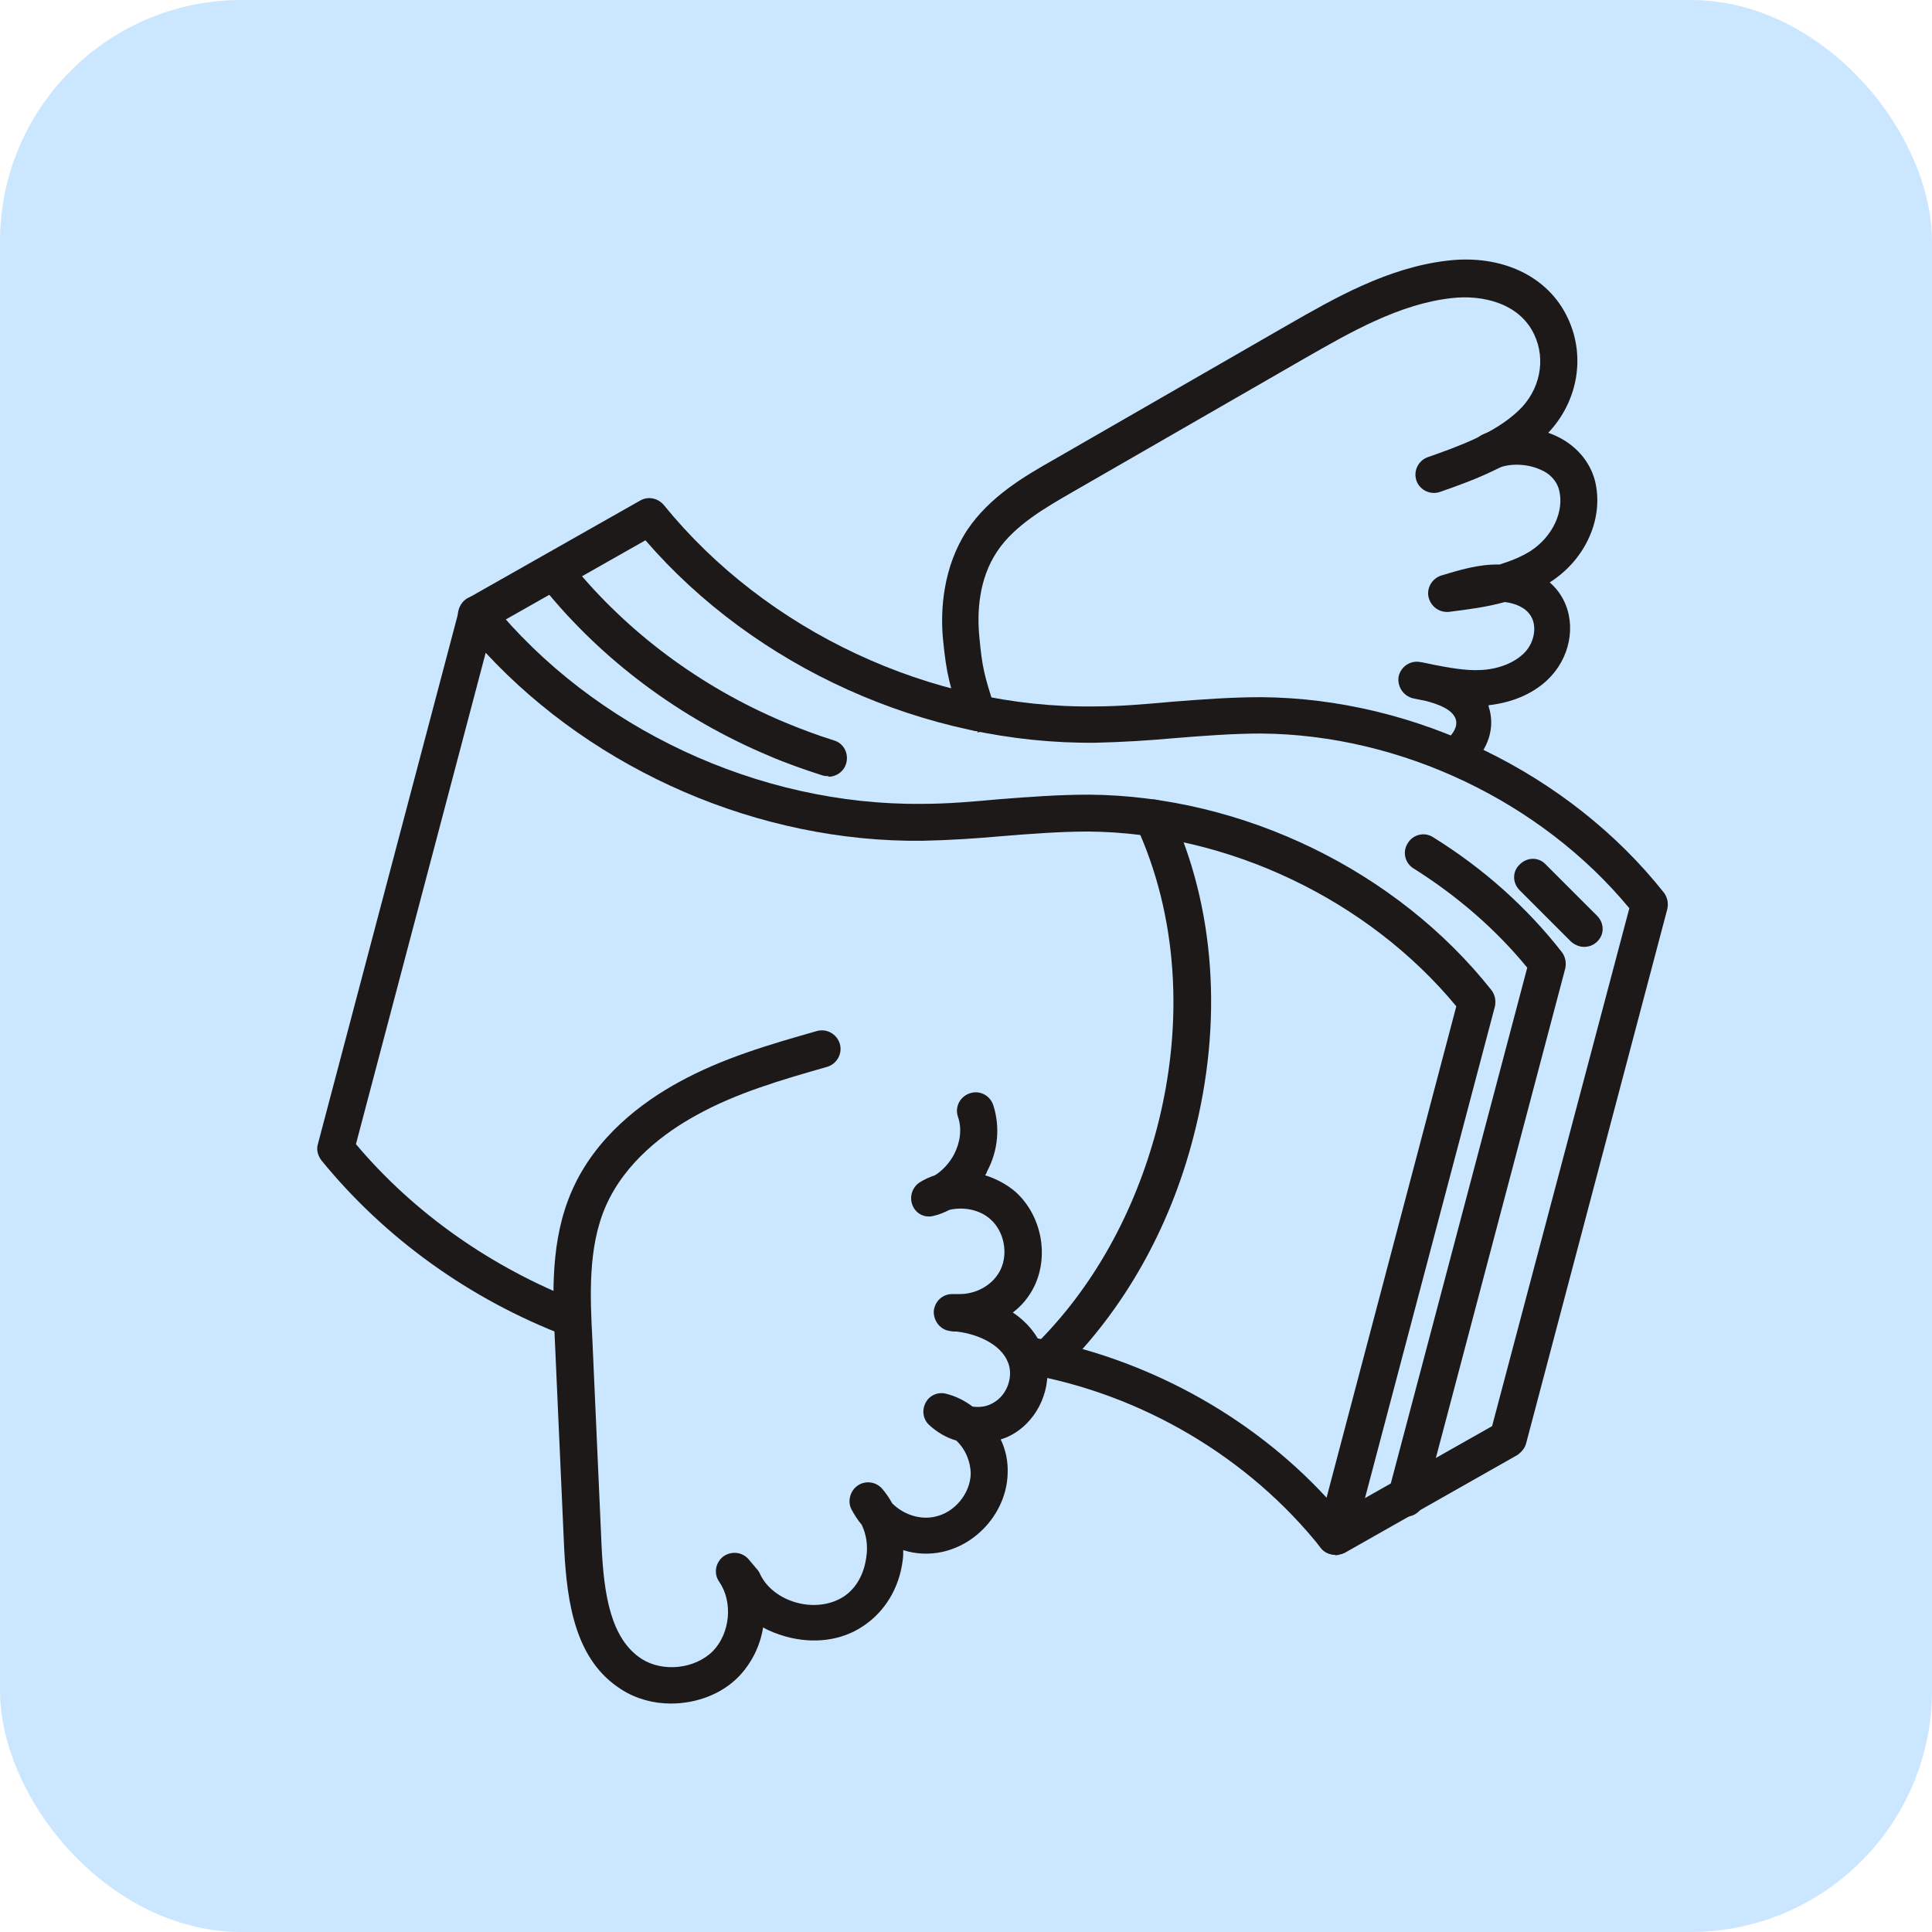
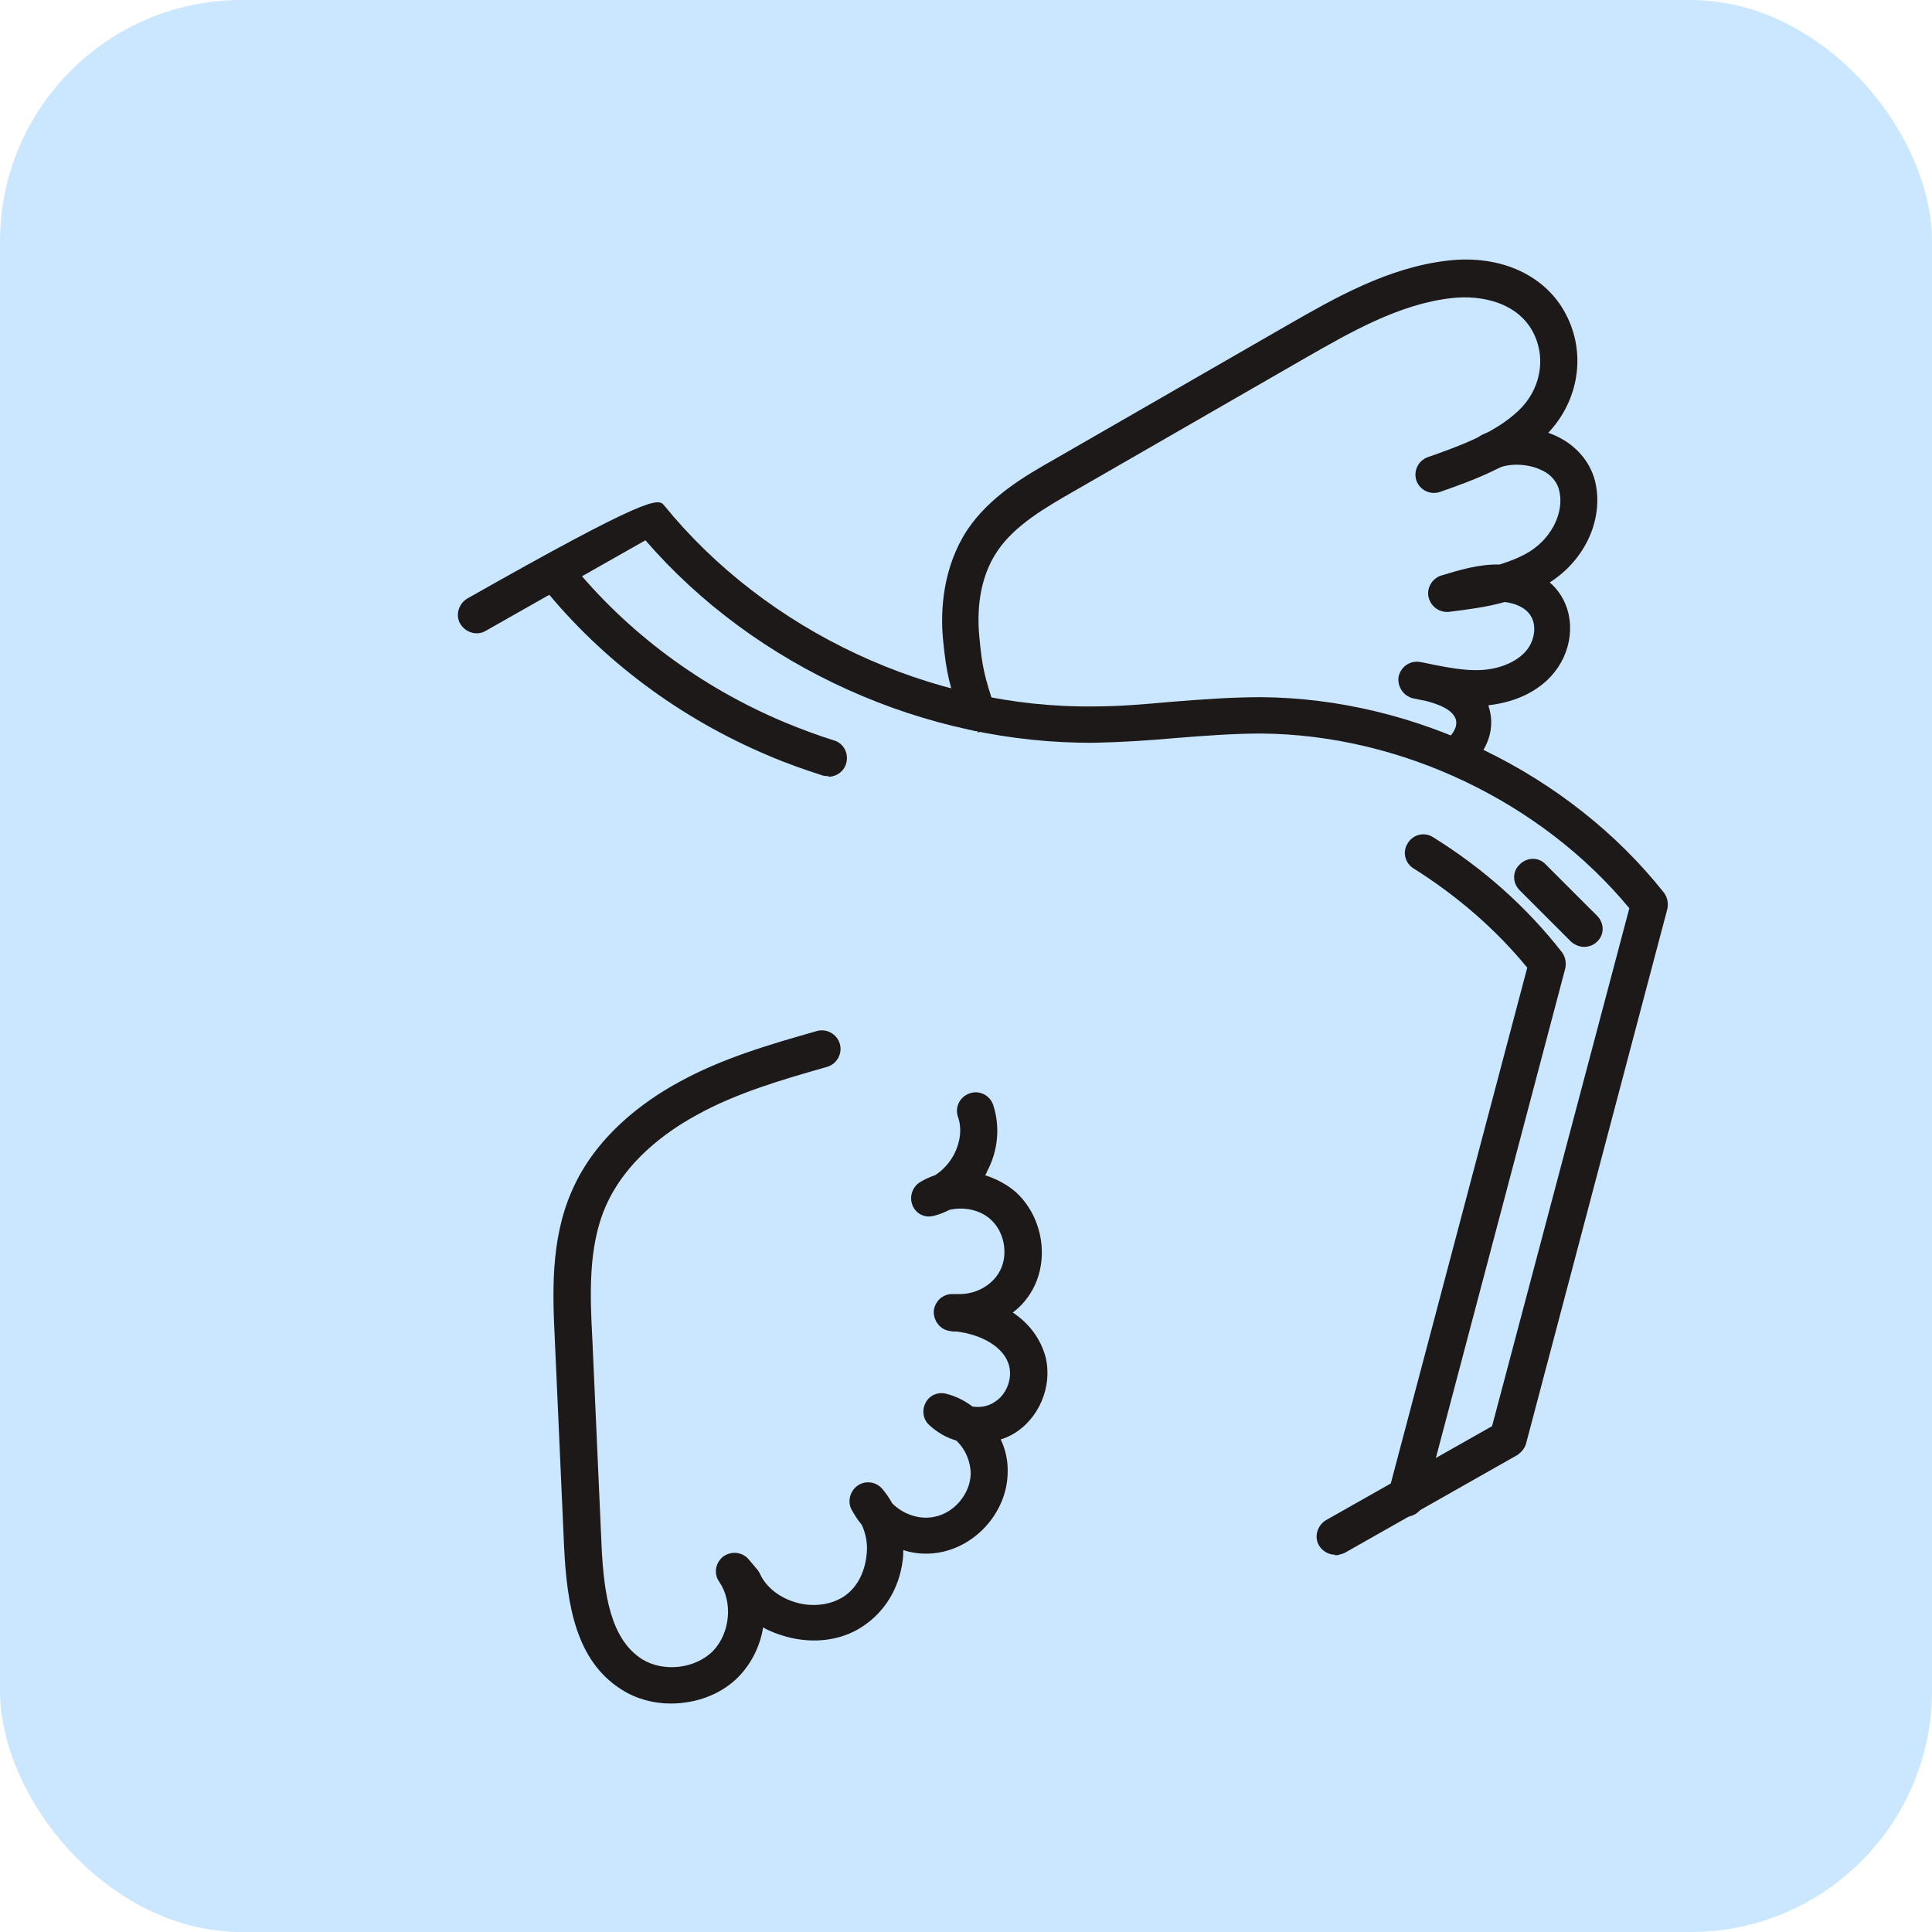
<svg xmlns="http://www.w3.org/2000/svg" width="64" height="64" viewBox="0 0 64 64" fill="none">
  <rect width="64" height="64" rx="8" fill="#CBE7FF" />
-   <path d="M44.23 51.503C44.039 51.503 43.867 51.427 43.753 51.274C41.384 48.294 37.83 46.173 33.971 45.505C33.646 45.447 33.417 45.122 33.474 44.798C33.532 44.473 33.856 44.244 34.181 44.301C37.926 44.97 41.422 46.88 43.944 49.612L48.242 33.335C45.319 29.801 40.677 27.584 36.053 27.546C35.098 27.546 34.124 27.623 33.188 27.699C32.328 27.776 31.449 27.833 30.551 27.852C25.164 27.909 19.738 25.559 16.089 21.624L11.791 37.901C13.72 40.193 16.28 41.989 19.184 43.116C19.509 43.231 19.662 43.594 19.547 43.9C19.433 44.205 19.07 44.377 18.764 44.263C15.554 43.04 12.746 41.015 10.645 38.436C10.53 38.283 10.473 38.073 10.53 37.901L15.21 20.191C15.268 19.962 15.44 19.79 15.669 19.752C15.898 19.694 16.128 19.79 16.28 19.962C19.662 24.127 25.126 26.687 30.551 26.629C31.392 26.629 32.252 26.553 33.092 26.476C34.067 26.4 35.06 26.324 36.073 26.324C41.173 26.362 46.274 28.845 49.407 32.8C49.522 32.953 49.56 33.144 49.522 33.335L44.842 51.045C44.784 51.274 44.593 51.446 44.383 51.484C44.345 51.484 44.307 51.484 44.249 51.484L44.23 51.503Z" fill="#1D1919" />
  <path d="M27.457 25.712C27.457 25.712 27.342 25.712 27.265 25.693C26.673 25.502 26.062 25.292 25.489 25.044C22.528 23.802 19.948 21.872 18 19.465C17.79 19.198 17.828 18.816 18.095 18.605C18.363 18.395 18.745 18.433 18.955 18.701C20.77 20.936 23.196 22.751 25.966 23.916C26.52 24.146 27.075 24.356 27.628 24.528C27.953 24.623 28.125 24.967 28.03 25.292C27.953 25.559 27.705 25.731 27.437 25.731L27.457 25.712Z" fill="#1D1919" />
  <path d="M46.58 50.223C46.58 50.223 46.485 50.223 46.427 50.204C46.102 50.109 45.911 49.784 45.988 49.459L50.592 32.055C49.541 30.775 48.28 29.686 46.828 28.769C46.542 28.597 46.446 28.215 46.637 27.928C46.809 27.642 47.191 27.546 47.478 27.737C49.14 28.769 50.573 30.049 51.738 31.539C51.853 31.692 51.891 31.883 51.853 32.074L47.172 49.784C47.096 50.051 46.848 50.242 46.58 50.242V50.223Z" fill="#1D1919" />
-   <path d="M44.23 51.503C44.02 51.503 43.81 51.389 43.695 51.198C43.523 50.911 43.638 50.529 43.925 50.357L49.427 47.243L53.974 30.087C51.051 26.553 46.408 24.337 41.785 24.299C40.849 24.299 39.855 24.375 38.919 24.451C38.06 24.528 37.181 24.585 36.283 24.604C30.666 24.661 25.011 22.101 21.381 17.898L16.089 20.898C15.803 21.07 15.421 20.955 15.249 20.669C15.077 20.382 15.191 20 15.478 19.828L21.209 16.58C21.477 16.427 21.802 16.504 21.993 16.733C25.374 20.898 30.838 23.477 36.264 23.401C37.104 23.401 37.964 23.324 38.805 23.248C39.779 23.171 40.772 23.095 41.785 23.095C46.886 23.133 51.987 25.617 55.12 29.571C55.234 29.724 55.273 29.915 55.234 30.106L50.554 47.816C50.516 47.969 50.401 48.103 50.267 48.198L44.536 51.446C44.536 51.446 44.345 51.522 44.23 51.522V51.503Z" fill="#1D1919" />
+   <path d="M44.23 51.503C44.02 51.503 43.81 51.389 43.695 51.198C43.523 50.911 43.638 50.529 43.925 50.357L49.427 47.243L53.974 30.087C51.051 26.553 46.408 24.337 41.785 24.299C40.849 24.299 39.855 24.375 38.919 24.451C38.06 24.528 37.181 24.585 36.283 24.604C30.666 24.661 25.011 22.101 21.381 17.898L16.089 20.898C15.803 21.07 15.421 20.955 15.249 20.669C15.077 20.382 15.191 20 15.478 19.828C21.477 16.427 21.802 16.504 21.993 16.733C25.374 20.898 30.838 23.477 36.264 23.401C37.104 23.401 37.964 23.324 38.805 23.248C39.779 23.171 40.772 23.095 41.785 23.095C46.886 23.133 51.987 25.617 55.12 29.571C55.234 29.724 55.273 29.915 55.234 30.106L50.554 47.816C50.516 47.969 50.401 48.103 50.267 48.198L44.536 51.446C44.536 51.446 44.345 51.522 44.23 51.522V51.503Z" fill="#1D1919" />
  <path d="M52.483 31.367C52.331 31.367 52.178 31.31 52.044 31.195L50.344 29.495C50.095 29.247 50.095 28.864 50.344 28.635C50.592 28.387 50.974 28.387 51.203 28.635L52.904 30.335C53.152 30.584 53.152 30.966 52.904 31.195C52.789 31.31 52.636 31.367 52.464 31.367H52.483Z" fill="#1D1919" />
-   <path d="M34.697 45.638C34.544 45.638 34.372 45.581 34.258 45.447C34.029 45.199 34.029 44.817 34.258 44.587C36.187 42.696 37.582 40.193 38.327 37.366C39.244 33.851 38.996 30.297 37.639 27.355C37.505 27.049 37.639 26.686 37.945 26.534C38.251 26.4 38.614 26.534 38.766 26.839C40.257 30.03 40.524 33.87 39.531 37.672C38.747 40.709 37.219 43.403 35.137 45.447C35.022 45.562 34.869 45.619 34.697 45.619V45.638Z" fill="#1D1919" />
  <path d="M32.405 24.222C32.137 24.222 31.908 24.05 31.812 23.802V23.764C31.468 22.713 31.354 22.369 31.239 21.184C31.144 20.21 31.239 18.777 32.042 17.555C32.787 16.447 33.933 15.778 34.946 15.205L42.645 10.773C44.211 9.875 45.969 8.862 47.956 8.633C49.752 8.423 51.28 9.149 51.929 10.524C52.56 11.842 52.254 13.428 51.146 14.479C50.153 15.415 48.854 15.893 47.707 16.294C47.383 16.408 47.039 16.236 46.924 15.931C46.809 15.606 46.981 15.262 47.287 15.148C48.319 14.784 49.503 14.364 50.306 13.6C51.012 12.931 51.222 11.919 50.821 11.078C50.325 10.027 49.083 9.76 48.089 9.875C46.351 10.066 44.708 11.021 43.237 11.861L35.538 16.294C34.64 16.81 33.608 17.402 33.035 18.262C32.405 19.198 32.366 20.325 32.443 21.108C32.538 22.14 32.615 22.388 32.94 23.42V23.458C33.054 23.783 32.882 24.127 32.557 24.222C32.5 24.241 32.424 24.26 32.366 24.26L32.405 24.222Z" fill="#1D1919" />
  <path d="M48.338 25.559C48.166 25.559 47.994 25.483 47.879 25.349C47.65 25.101 47.688 24.7 47.937 24.489C48.128 24.318 48.3 24.069 48.223 23.821C48.108 23.496 47.65 23.324 47.191 23.209C47.058 23.19 46.924 23.152 46.809 23.133C46.485 23.057 46.275 22.732 46.332 22.407C46.408 22.082 46.714 21.872 47.039 21.93C47.172 21.949 47.325 21.987 47.516 22.025C48.013 22.12 48.529 22.216 49.006 22.197C49.637 22.178 50.191 21.949 50.516 21.605C50.84 21.261 50.917 20.726 50.707 20.401C50.535 20.115 50.172 19.981 49.847 19.943C49.236 20.115 48.605 20.191 48.013 20.267C47.688 20.306 47.402 20.096 47.325 19.79C47.249 19.484 47.44 19.159 47.745 19.064C48.319 18.892 48.987 18.682 49.675 18.701C50.038 18.586 50.382 18.453 50.688 18.261C51.433 17.784 51.834 16.924 51.643 16.217C51.547 15.873 51.28 15.663 51.051 15.568C50.611 15.358 50.019 15.338 49.618 15.51C49.312 15.644 48.949 15.51 48.815 15.186C48.682 14.88 48.815 14.517 49.14 14.383C49.866 14.059 50.84 14.097 51.586 14.46C52.216 14.765 52.655 15.281 52.827 15.893C53.152 17.134 52.541 18.529 51.337 19.293C51.49 19.427 51.605 19.561 51.7 19.713C52.216 20.516 52.082 21.643 51.375 22.407C50.879 22.942 50.153 23.267 49.312 23.362C49.312 23.362 49.312 23.381 49.312 23.401C49.541 24.088 49.312 24.833 48.682 25.387C48.567 25.483 48.414 25.54 48.28 25.54L48.338 25.559Z" fill="#1D1919" />
  <path d="M22.222 56.432C21.649 56.432 21.076 56.279 20.598 55.974C19.07 55.018 18.783 53.146 18.688 51.274L18.382 44.435C18.305 42.868 18.229 41.091 18.936 39.467C19.719 37.653 21.286 36.506 22.47 35.857C23.922 35.054 25.508 34.596 27.055 34.156C27.38 34.061 27.724 34.252 27.82 34.577C27.915 34.901 27.724 35.245 27.399 35.341C25.928 35.761 24.4 36.2 23.062 36.946C22.05 37.5 20.713 38.474 20.063 39.964C19.471 41.321 19.547 42.944 19.624 44.396L19.929 51.236C20.006 52.783 20.216 54.292 21.267 54.961C21.974 55.401 23.024 55.286 23.616 54.694C24.19 54.101 24.285 53.07 23.827 52.401C23.636 52.134 23.693 51.771 23.96 51.56C24.228 51.37 24.591 51.408 24.801 51.656L25.107 52.019C25.107 52.019 25.164 52.096 25.183 52.153C25.393 52.592 25.833 52.936 26.387 53.089C26.941 53.242 27.514 53.165 27.934 52.898C28.354 52.63 28.622 52.153 28.698 51.58C28.756 51.197 28.698 50.835 28.546 50.51C28.412 50.357 28.297 50.166 28.202 49.994C28.068 49.727 28.163 49.383 28.412 49.211C28.66 49.039 29.004 49.077 29.214 49.306C29.348 49.459 29.462 49.631 29.558 49.803C29.921 50.166 30.475 50.357 30.972 50.242C31.621 50.109 32.137 49.478 32.156 48.829C32.156 48.427 31.984 48.007 31.679 47.721C31.354 47.625 31.048 47.453 30.781 47.205C30.571 47.014 30.532 46.708 30.666 46.46C30.8 46.211 31.086 46.097 31.354 46.173C31.66 46.249 31.965 46.402 32.214 46.593C32.462 46.632 32.71 46.593 32.92 46.46C33.322 46.23 33.532 45.715 33.436 45.275C33.283 44.606 32.481 44.205 31.698 44.11C31.621 44.11 31.545 44.11 31.468 44.091C31.144 44.053 30.914 43.747 30.933 43.422C30.972 43.097 31.239 42.849 31.583 42.868C31.66 42.868 31.717 42.868 31.793 42.868C32.366 42.868 32.92 42.543 33.15 42.047C33.398 41.512 33.264 40.805 32.825 40.404C32.481 40.079 31.927 39.964 31.449 40.079C31.297 40.155 31.125 40.232 30.953 40.27C30.647 40.365 30.341 40.212 30.227 39.926C30.112 39.639 30.227 39.315 30.475 39.162C30.628 39.066 30.8 38.99 30.972 38.932C31.22 38.78 31.449 38.531 31.602 38.245C31.812 37.843 31.87 37.385 31.736 37.003C31.621 36.678 31.793 36.334 32.118 36.22C32.443 36.105 32.787 36.277 32.901 36.602C33.131 37.309 33.073 38.111 32.691 38.818C32.691 38.856 32.653 38.894 32.634 38.932C32.997 39.047 33.36 39.238 33.646 39.486C34.487 40.251 34.754 41.55 34.277 42.581C34.105 42.944 33.856 43.25 33.551 43.479C34.067 43.823 34.468 44.32 34.64 44.969C34.869 45.944 34.411 47.014 33.551 47.51C33.417 47.587 33.283 47.644 33.15 47.682C33.322 48.045 33.398 48.427 33.379 48.829C33.341 50.032 32.424 51.14 31.22 51.408C30.781 51.503 30.341 51.484 29.921 51.35C29.921 51.465 29.921 51.58 29.902 51.694C29.787 52.611 29.31 53.395 28.584 53.872C27.877 54.35 26.941 54.464 26.043 54.216C25.775 54.14 25.508 54.044 25.279 53.91C25.183 54.522 24.896 55.095 24.476 55.534C23.903 56.127 23.062 56.432 22.222 56.432Z" fill="#1D1919" />
</svg>